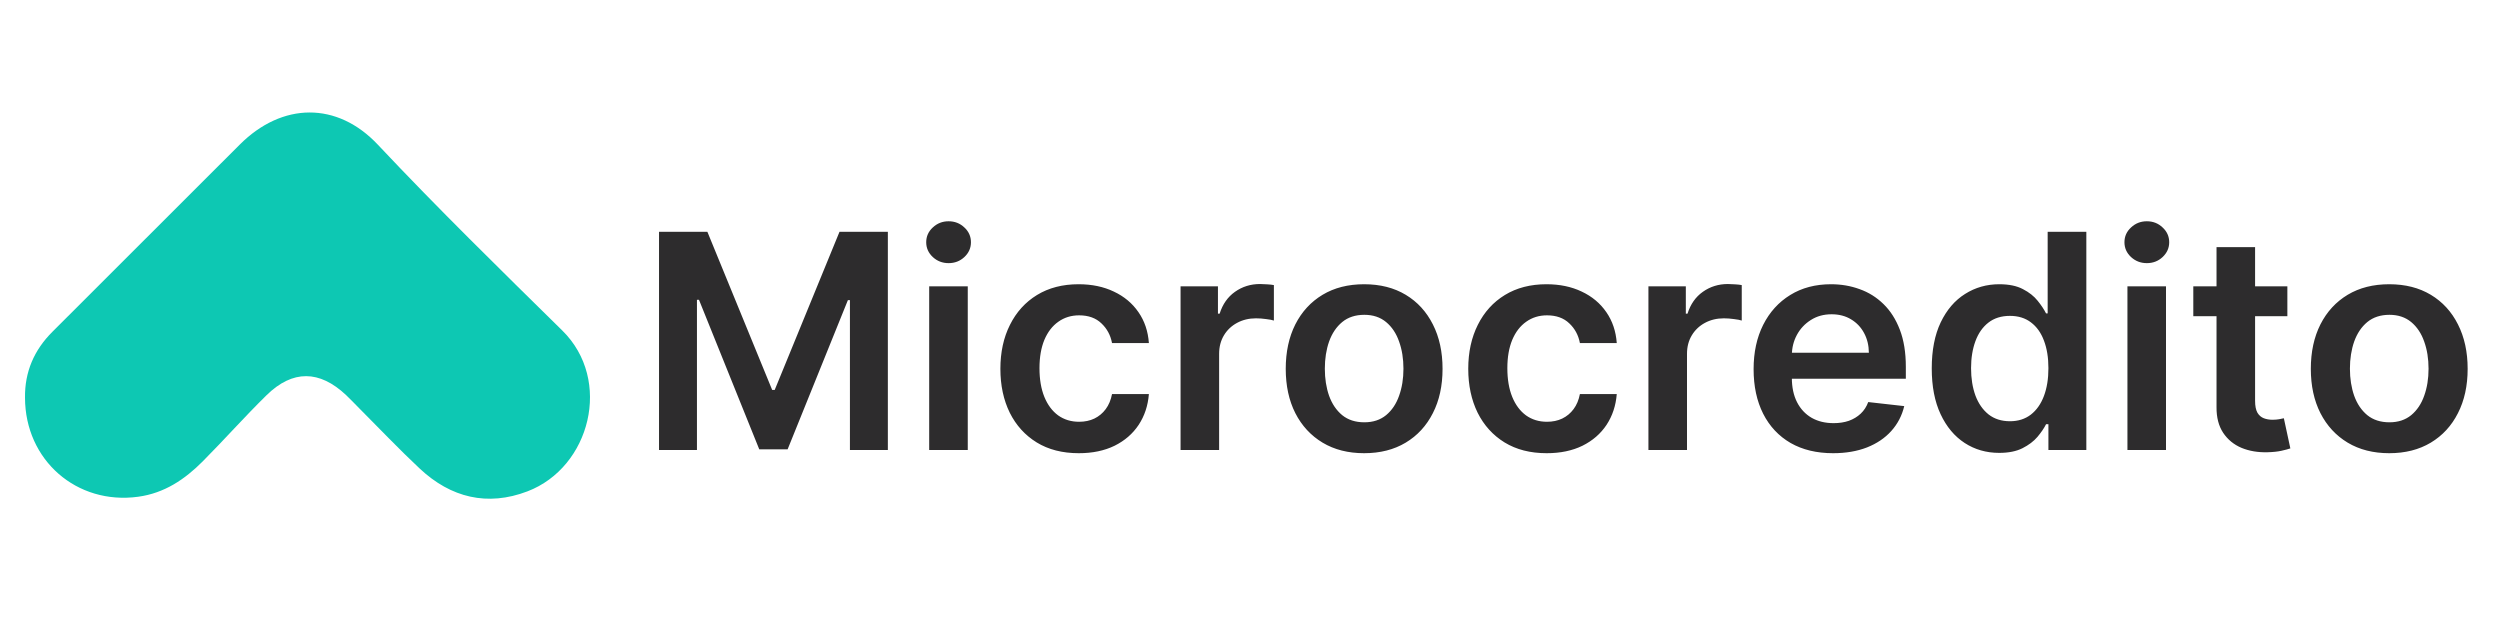
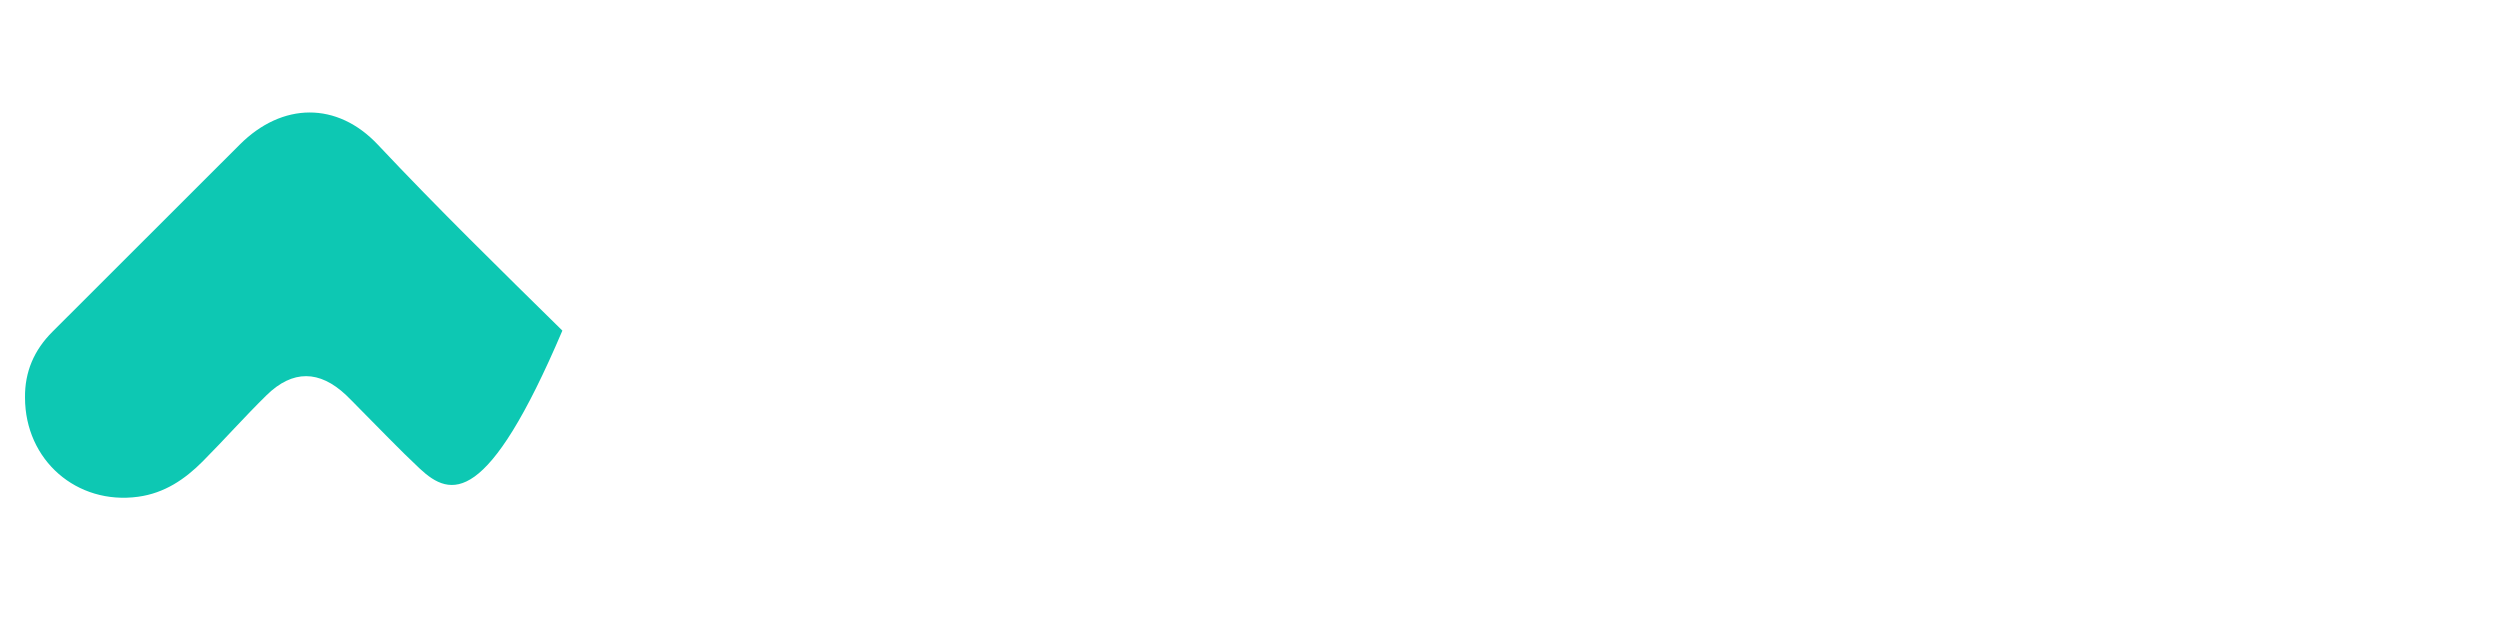
<svg xmlns="http://www.w3.org/2000/svg" width="200" height="50" viewBox="0 0 200 50" fill="none">
-   <path d="M2.001 31.815C1.974 29.745 2.729 28.004 4.191 26.544C9.192 21.553 14.185 16.55 19.189 11.559C22.573 8.181 26.966 8.105 30.233 11.581C35.02 16.67 40.014 21.553 44.99 26.449C49.01 30.407 47.23 37.39 42.192 39.31C38.991 40.532 36.068 39.815 33.586 37.493C31.915 35.93 30.343 34.268 28.724 32.649C28.379 32.303 28.043 31.942 27.687 31.607C25.558 29.603 23.412 29.568 21.32 31.621C19.571 33.336 17.945 35.173 16.218 36.909C14.786 38.349 13.155 39.452 11.058 39.739C6.138 40.414 2.006 36.813 2.001 31.815Z" fill="#0DC8B3" />
-   <path d="M52.722 18.546H56.591L61.773 31.193H61.977L67.159 18.546H71.028V36H67.994V24.009H67.832L63.008 35.949H60.742L55.918 23.983H55.756V36H52.722V18.546ZM74.335 36V22.909H77.421V36H74.335ZM75.886 21.051C75.398 21.051 74.977 20.889 74.625 20.565C74.273 20.236 74.097 19.841 74.097 19.381C74.097 18.915 74.273 18.52 74.625 18.196C74.977 17.866 75.398 17.702 75.886 17.702C76.381 17.702 76.801 17.866 77.148 18.196C77.5 18.52 77.676 18.915 77.676 19.381C77.676 19.841 77.5 20.236 77.148 20.565C76.801 20.889 76.381 21.051 75.886 21.051ZM86.303 36.256C84.996 36.256 83.874 35.969 82.937 35.395C82.005 34.821 81.286 34.028 80.781 33.017C80.281 32 80.031 30.829 80.031 29.506C80.031 28.176 80.286 27.003 80.798 25.986C81.309 24.963 82.031 24.168 82.962 23.599C83.9 23.026 85.008 22.739 86.286 22.739C87.349 22.739 88.289 22.935 89.107 23.327C89.931 23.713 90.587 24.261 91.076 24.972C91.565 25.676 91.843 26.5 91.911 27.443H88.962C88.843 26.812 88.559 26.287 88.11 25.866C87.667 25.44 87.073 25.227 86.329 25.227C85.698 25.227 85.144 25.398 84.667 25.739C84.19 26.074 83.817 26.557 83.55 27.188C83.289 27.818 83.158 28.574 83.158 29.454C83.158 30.347 83.289 31.114 83.55 31.756C83.812 32.392 84.178 32.883 84.65 33.23C85.127 33.571 85.687 33.742 86.329 33.742C86.783 33.742 87.19 33.656 87.548 33.486C87.911 33.31 88.215 33.057 88.46 32.727C88.704 32.398 88.871 31.997 88.962 31.526H91.911C91.837 32.452 91.565 33.273 91.093 33.989C90.621 34.699 89.979 35.256 89.167 35.659C88.354 36.057 87.4 36.256 86.303 36.256ZM94.445 36V22.909H97.436V25.091H97.572C97.811 24.335 98.22 23.753 98.8 23.344C99.385 22.929 100.053 22.722 100.803 22.722C100.973 22.722 101.163 22.73 101.374 22.747C101.589 22.759 101.768 22.778 101.911 22.807V25.645C101.78 25.599 101.572 25.56 101.288 25.526C101.01 25.486 100.74 25.466 100.479 25.466C99.916 25.466 99.41 25.588 98.962 25.832C98.519 26.071 98.169 26.403 97.913 26.829C97.658 27.256 97.53 27.747 97.53 28.304V36H94.445ZM109.131 36.256C107.853 36.256 106.745 35.974 105.808 35.412C104.87 34.849 104.143 34.062 103.626 33.051C103.114 32.04 102.859 30.858 102.859 29.506C102.859 28.153 103.114 26.969 103.626 25.952C104.143 24.935 104.87 24.145 105.808 23.582C106.745 23.02 107.853 22.739 109.131 22.739C110.41 22.739 111.518 23.02 112.455 23.582C113.393 24.145 114.117 24.935 114.629 25.952C115.146 26.969 115.404 28.153 115.404 29.506C115.404 30.858 115.146 32.04 114.629 33.051C114.117 34.062 113.393 34.849 112.455 35.412C111.518 35.974 110.41 36.256 109.131 36.256ZM109.148 33.784C109.842 33.784 110.421 33.594 110.887 33.213C111.353 32.827 111.7 32.31 111.927 31.662C112.16 31.014 112.276 30.293 112.276 29.497C112.276 28.696 112.16 27.972 111.927 27.324C111.7 26.671 111.353 26.151 110.887 25.764C110.421 25.378 109.842 25.185 109.148 25.185C108.438 25.185 107.847 25.378 107.376 25.764C106.91 26.151 106.56 26.671 106.327 27.324C106.1 27.972 105.987 28.696 105.987 29.497C105.987 30.293 106.1 31.014 106.327 31.662C106.56 32.31 106.91 32.827 107.376 33.213C107.847 33.594 108.438 33.784 109.148 33.784ZM123.733 36.256C122.426 36.256 121.304 35.969 120.366 35.395C119.435 34.821 118.716 34.028 118.21 33.017C117.71 32 117.46 30.829 117.46 29.506C117.46 28.176 117.716 27.003 118.227 25.986C118.739 24.963 119.46 24.168 120.392 23.599C121.33 23.026 122.438 22.739 123.716 22.739C124.778 22.739 125.719 22.935 126.537 23.327C127.361 23.713 128.017 24.261 128.506 24.972C128.994 25.676 129.273 26.5 129.341 27.443H126.392C126.273 26.812 125.989 26.287 125.54 25.866C125.097 25.44 124.503 25.227 123.759 25.227C123.128 25.227 122.574 25.398 122.097 25.739C121.619 26.074 121.247 26.557 120.98 27.188C120.719 27.818 120.588 28.574 120.588 29.454C120.588 30.347 120.719 31.114 120.98 31.756C121.241 32.392 121.608 32.883 122.08 33.23C122.557 33.571 123.116 33.742 123.759 33.742C124.213 33.742 124.619 33.656 124.977 33.486C125.341 33.31 125.645 33.057 125.889 32.727C126.134 32.398 126.301 31.997 126.392 31.526H129.341C129.267 32.452 128.994 33.273 128.523 33.989C128.051 34.699 127.409 35.256 126.597 35.659C125.784 36.057 124.83 36.256 123.733 36.256ZM131.874 36V22.909H134.866V25.091H135.002C135.241 24.335 135.65 23.753 136.229 23.344C136.815 22.929 137.482 22.722 138.232 22.722C138.403 22.722 138.593 22.73 138.803 22.747C139.019 22.759 139.198 22.778 139.34 22.807V25.645C139.21 25.599 139.002 25.56 138.718 25.526C138.44 25.486 138.17 25.466 137.908 25.466C137.346 25.466 136.84 25.588 136.391 25.832C135.948 26.071 135.599 26.403 135.343 26.829C135.087 27.256 134.96 27.747 134.96 28.304V36H131.874ZM146.646 36.256C145.334 36.256 144.2 35.983 143.246 35.438C142.297 34.886 141.567 34.108 141.055 33.102C140.544 32.091 140.288 30.901 140.288 29.531C140.288 28.185 140.544 27.003 141.055 25.986C141.572 24.963 142.294 24.168 143.22 23.599C144.146 23.026 145.234 22.739 146.484 22.739C147.291 22.739 148.053 22.869 148.768 23.131C149.49 23.386 150.126 23.784 150.678 24.324C151.234 24.864 151.672 25.551 151.99 26.386C152.308 27.216 152.467 28.204 152.467 29.352V30.298H141.737V28.219H149.51C149.504 27.628 149.376 27.102 149.126 26.642C148.876 26.176 148.527 25.81 148.078 25.543C147.635 25.276 147.118 25.142 146.527 25.142C145.896 25.142 145.342 25.296 144.865 25.602C144.388 25.903 144.016 26.301 143.749 26.796C143.487 27.284 143.354 27.821 143.348 28.406V30.222C143.348 30.983 143.487 31.636 143.766 32.182C144.044 32.722 144.433 33.136 144.933 33.426C145.433 33.71 146.018 33.852 146.689 33.852C147.138 33.852 147.544 33.79 147.908 33.665C148.271 33.534 148.587 33.344 148.854 33.094C149.121 32.844 149.322 32.534 149.459 32.165L152.339 32.489C152.158 33.25 151.811 33.915 151.3 34.483C150.794 35.045 150.146 35.483 149.357 35.795C148.567 36.102 147.663 36.256 146.646 36.256ZM159.935 36.23C158.907 36.23 157.987 35.966 157.174 35.438C156.362 34.909 155.719 34.142 155.248 33.136C154.776 32.131 154.54 30.909 154.54 29.472C154.54 28.017 154.779 26.79 155.256 25.79C155.739 24.784 156.39 24.026 157.208 23.514C158.026 22.997 158.938 22.739 159.944 22.739C160.711 22.739 161.342 22.869 161.836 23.131C162.33 23.386 162.722 23.696 163.012 24.06C163.302 24.418 163.526 24.756 163.685 25.074H163.813V18.546H166.907V36H163.873V33.938H163.685C163.526 34.256 163.296 34.594 162.995 34.952C162.694 35.304 162.296 35.605 161.802 35.855C161.308 36.105 160.685 36.23 159.935 36.23ZM160.796 33.699C161.45 33.699 162.006 33.523 162.467 33.17C162.927 32.812 163.276 32.315 163.515 31.679C163.754 31.043 163.873 30.301 163.873 29.454C163.873 28.608 163.754 27.872 163.515 27.247C163.282 26.622 162.935 26.136 162.475 25.79C162.021 25.443 161.461 25.27 160.796 25.27C160.109 25.27 159.535 25.449 159.075 25.807C158.614 26.165 158.268 26.659 158.035 27.29C157.802 27.921 157.685 28.642 157.685 29.454C157.685 30.273 157.802 31.003 158.035 31.645C158.273 32.281 158.623 32.784 159.083 33.153C159.549 33.517 160.12 33.699 160.796 33.699ZM170.195 36V22.909H173.28V36H170.195ZM171.746 21.051C171.257 21.051 170.837 20.889 170.484 20.565C170.132 20.236 169.956 19.841 169.956 19.381C169.956 18.915 170.132 18.52 170.484 18.196C170.837 17.866 171.257 17.702 171.746 17.702C172.24 17.702 172.661 17.866 173.007 18.196C173.359 18.52 173.536 18.915 173.536 19.381C173.536 19.841 173.359 20.236 173.007 20.565C172.661 20.889 172.24 21.051 171.746 21.051ZM182.989 22.909V25.296H175.464V22.909H182.989ZM177.322 19.773H180.407V32.062C180.407 32.477 180.469 32.795 180.594 33.017C180.725 33.233 180.896 33.381 181.106 33.46C181.316 33.54 181.549 33.58 181.805 33.58C181.998 33.58 182.174 33.565 182.333 33.537C182.498 33.508 182.623 33.483 182.708 33.46L183.228 35.872C183.063 35.929 182.827 35.992 182.521 36.06C182.219 36.128 181.85 36.168 181.413 36.179C180.64 36.202 179.944 36.085 179.325 35.83C178.705 35.568 178.214 35.165 177.85 34.619C177.492 34.074 177.316 33.392 177.322 32.574V19.773ZM191.139 36.256C189.861 36.256 188.753 35.974 187.815 35.412C186.878 34.849 186.151 34.062 185.634 33.051C185.122 32.04 184.866 30.858 184.866 29.506C184.866 28.153 185.122 26.969 185.634 25.952C186.151 24.935 186.878 24.145 187.815 23.582C188.753 23.02 189.861 22.739 191.139 22.739C192.418 22.739 193.526 23.02 194.463 23.582C195.401 24.145 196.125 24.935 196.636 25.952C197.153 26.969 197.412 28.153 197.412 29.506C197.412 30.858 197.153 32.04 196.636 33.051C196.125 34.062 195.401 34.849 194.463 35.412C193.526 35.974 192.418 36.256 191.139 36.256ZM191.156 33.784C191.849 33.784 192.429 33.594 192.895 33.213C193.361 32.827 193.707 32.31 193.935 31.662C194.168 31.014 194.284 30.293 194.284 29.497C194.284 28.696 194.168 27.972 193.935 27.324C193.707 26.671 193.361 26.151 192.895 25.764C192.429 25.378 191.849 25.185 191.156 25.185C190.446 25.185 189.855 25.378 189.384 25.764C188.918 26.151 188.568 26.671 188.335 27.324C188.108 27.972 187.994 28.696 187.994 29.497C187.994 30.293 188.108 31.014 188.335 31.662C188.568 32.31 188.918 32.827 189.384 33.213C189.855 33.594 190.446 33.784 191.156 33.784Z" fill="#2D2C2D" />
+   <path d="M2.001 31.815C1.974 29.745 2.729 28.004 4.191 26.544C9.192 21.553 14.185 16.55 19.189 11.559C22.573 8.181 26.966 8.105 30.233 11.581C35.02 16.67 40.014 21.553 44.99 26.449C38.991 40.532 36.068 39.815 33.586 37.493C31.915 35.93 30.343 34.268 28.724 32.649C28.379 32.303 28.043 31.942 27.687 31.607C25.558 29.603 23.412 29.568 21.32 31.621C19.571 33.336 17.945 35.173 16.218 36.909C14.786 38.349 13.155 39.452 11.058 39.739C6.138 40.414 2.006 36.813 2.001 31.815Z" fill="#0DC8B3" />
</svg>